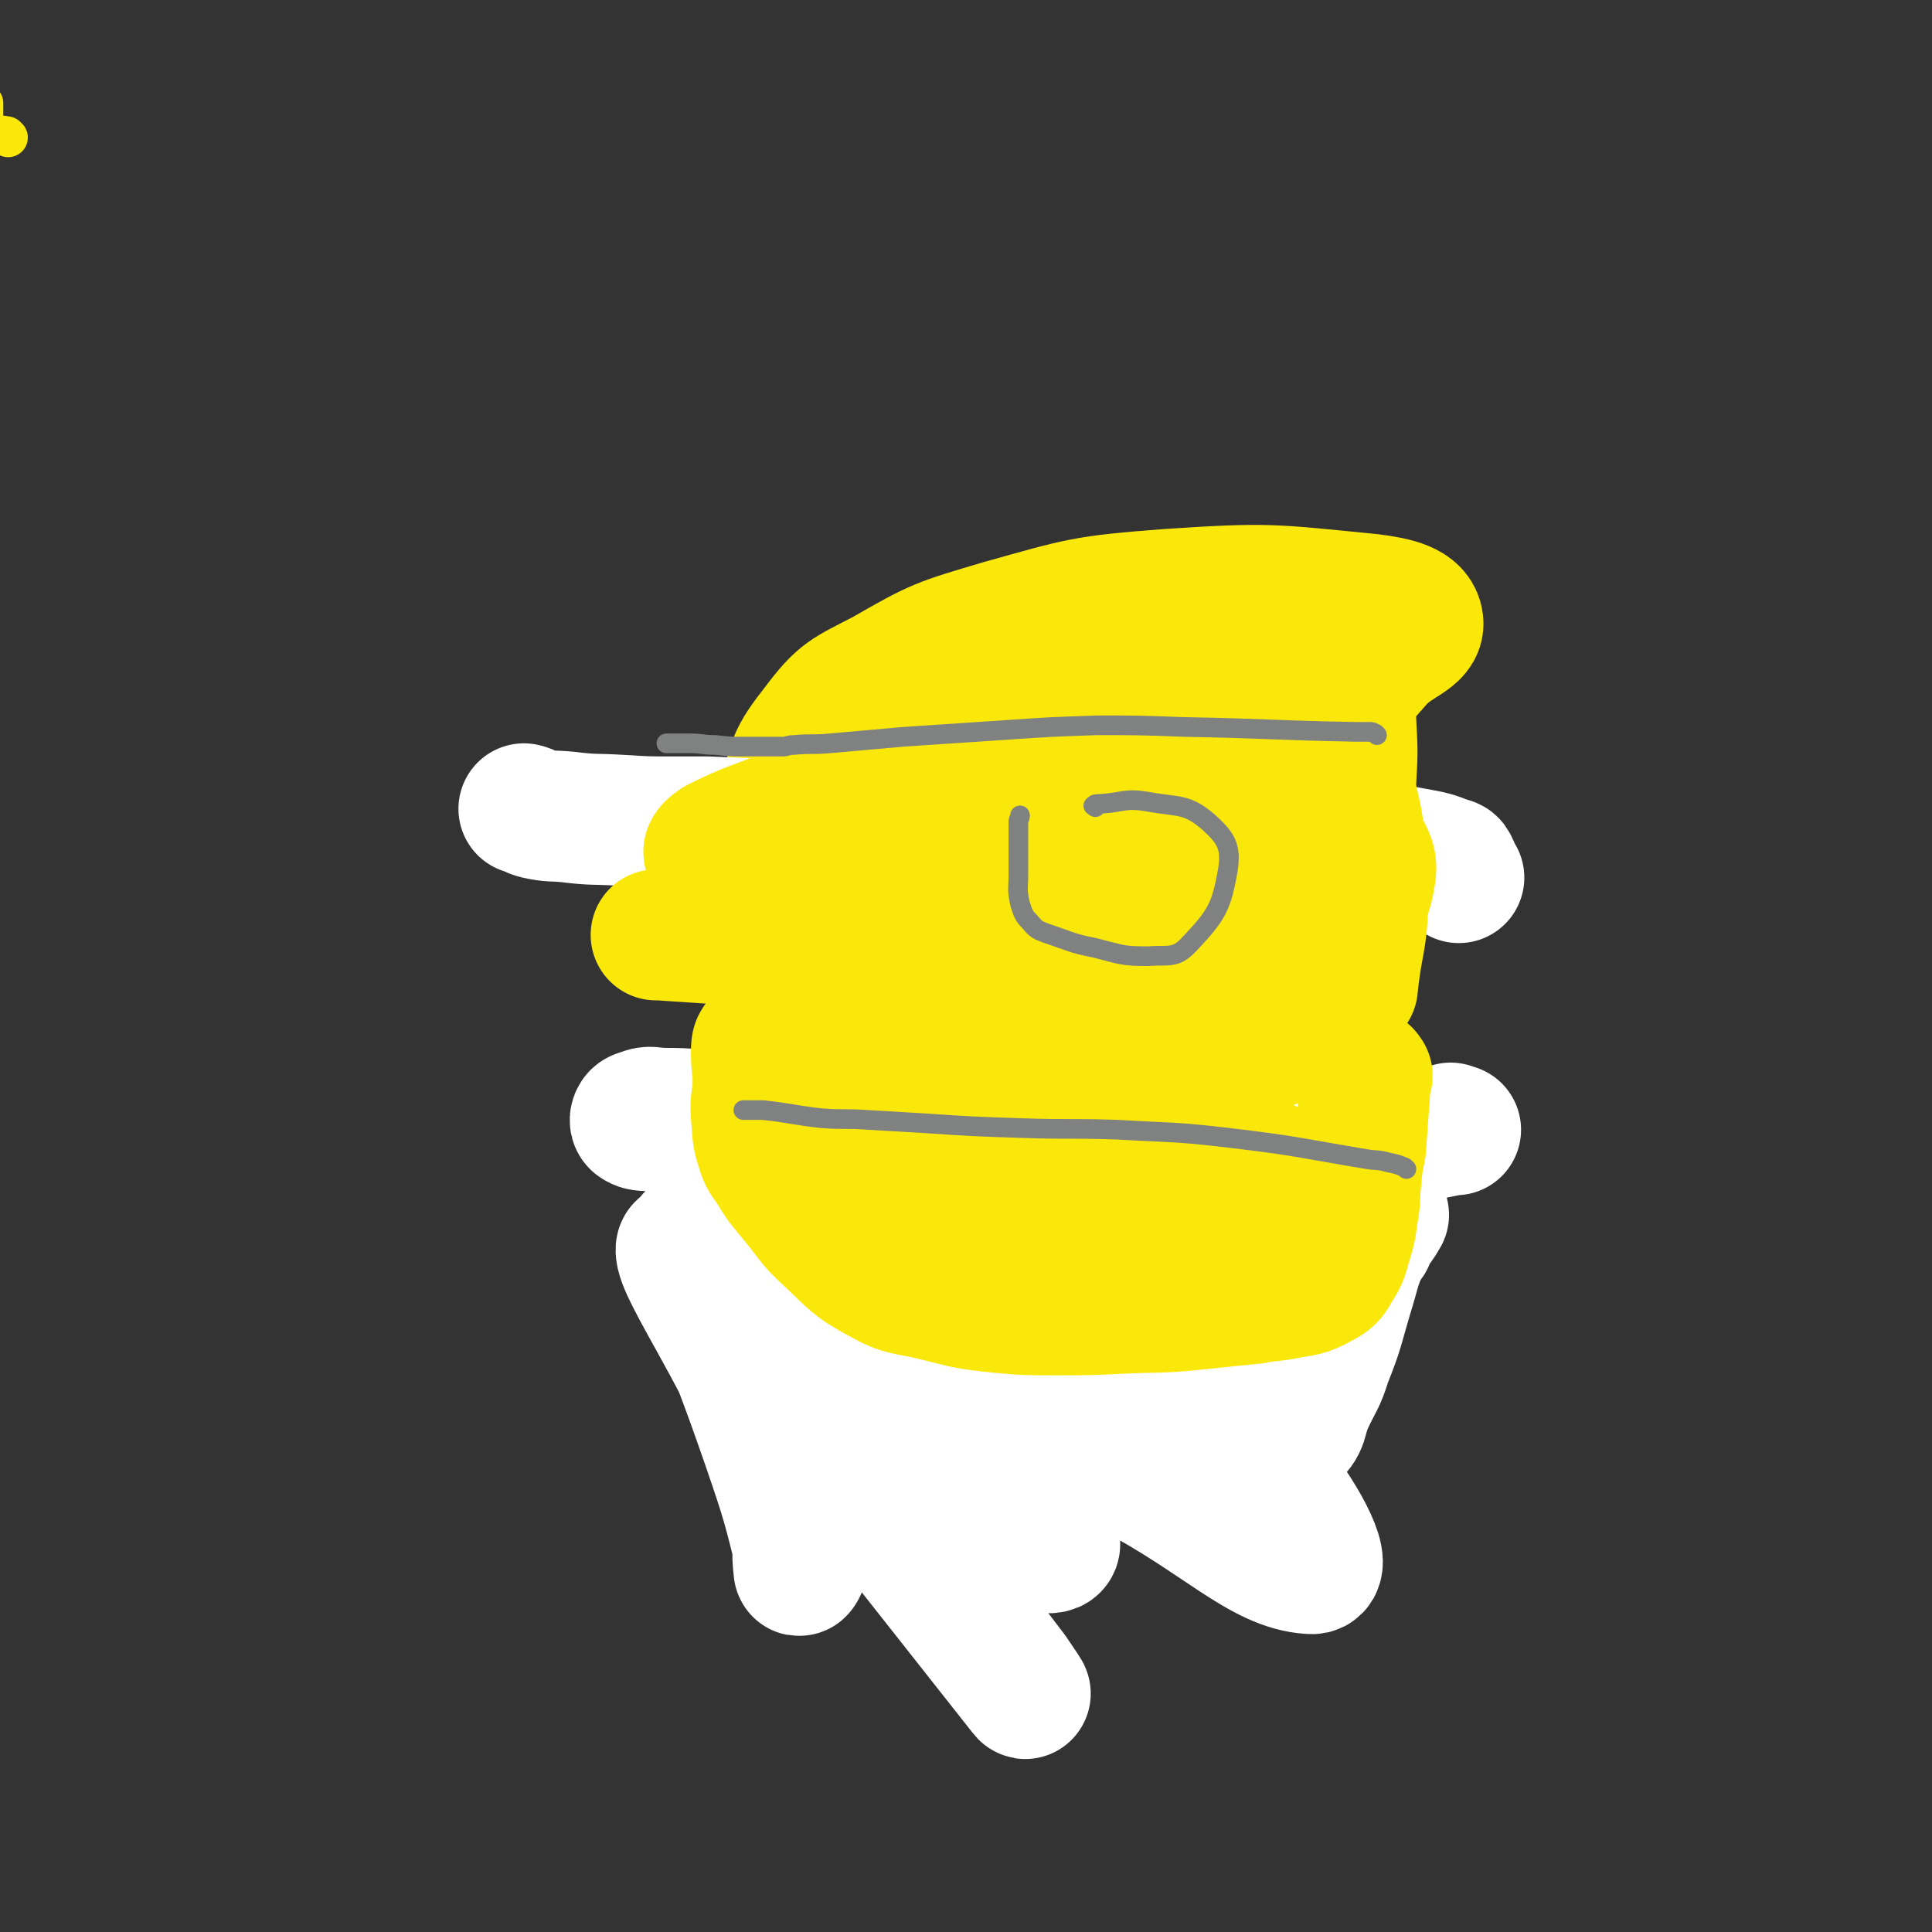
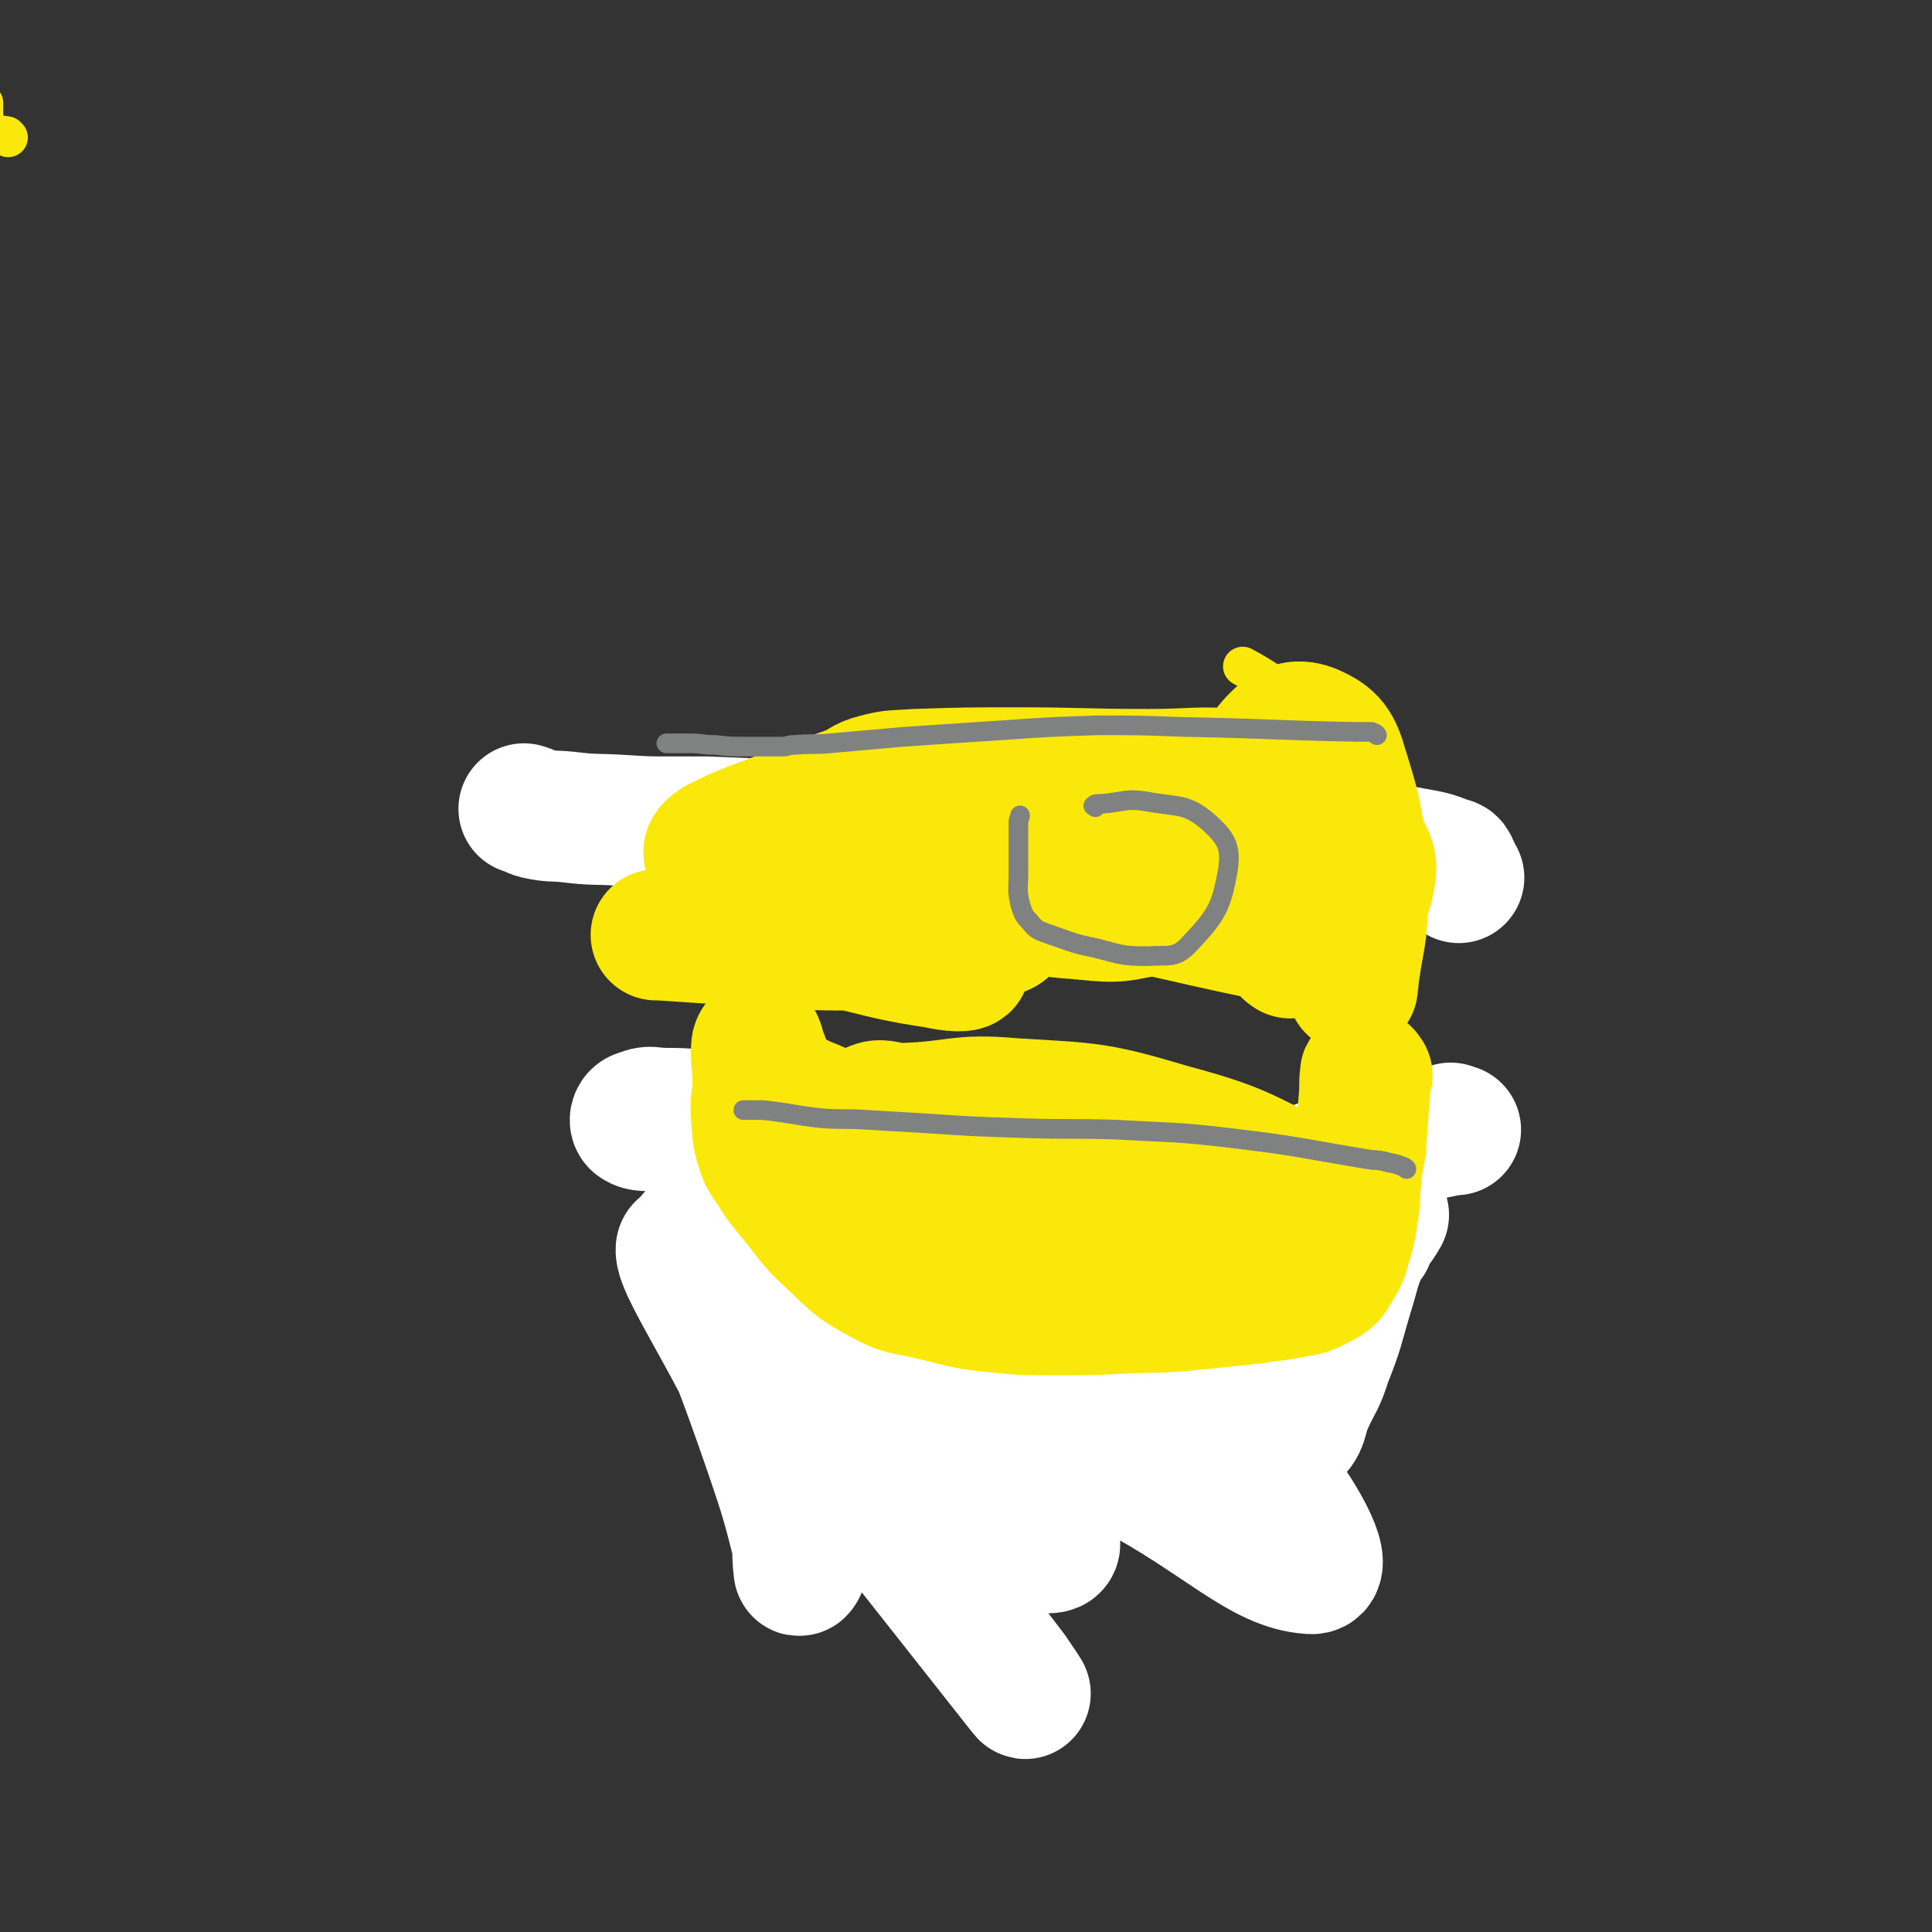
<svg xmlns="http://www.w3.org/2000/svg" viewBox="0 0 1180 1180" version="1.1">
  <rect x="0" y="0" width="1180" height="1180" fill="#333333" stroke="none" />
  <g fill="none" stroke="#FAE80B" stroke-width="24" stroke-linecap="round" stroke-linejoin="round">
    <path d="M811,425c-1,-1 -1,-1 -1,-1 -2,-1 -2,-1 -3,0 -1,0 -1,1 -1,1 0,1 0,1 0,1 -5,1 -7,2 -12,0 -18,-7 -18,-10 -35,-19 " />
    <path d="M5,84c-1,-1 -1,-1 -1,-1 -7,-1 -7,-1 -14,-1 0,0 0,0 0,0 0,0 0,0 0,-1 0,-1 0,-1 0,-3 0,0 0,0 0,0 0,-2 0,-2 0,-5 0,-5 0,-5 0,-10 " />
  </g>
  <g fill="none" stroke="#FAE80B" stroke-width="80" stroke-linecap="round" stroke-linejoin="round">
-     <path d="M824,441c-1,-1 -2,-1 -1,-1 0,-4 1,-4 1,-7 0,-3 0,-4 -3,-6 -6,-5 -7,-5 -14,-9 -10,-5 -10,-5 -21,-8 -10,-3 -10,-3 -21,-4 -15,-2 -15,-2 -30,-3 -15,0 -15,0 -30,1 -17,1 -17,-1 -33,2 -21,3 -22,3 -42,11 -15,6 -15,7 -28,16 -13,10 -14,10 -24,23 -5,5 -5,6 -7,13 -4,12 -3,12 -5,25 -3,19 -3,19 -6,39 -3,20 -3,20 -6,40 -3,16 -4,16 -7,32 -3,22 -3,22 -4,43 -1,22 -1,22 -1,43 0,13 0,13 0,27 0,27 -1,27 -1,54 0,23 -2,23 1,45 1,6 2,8 7,11 5,3 7,2 14,1 8,-1 7,-2 15,-3 5,-1 6,-1 11,-2 6,-2 6,-2 12,-4 16,-4 15,-4 31,-9 11,-4 12,-3 23,-7 18,-7 19,-5 34,-15 23,-15 26,-14 42,-35 28,-40 32,-41 47,-87 12,-38 7,-40 6,-80 -2,-47 -5,-47 -13,-93 -4,-23 -4,-27 -10,-45 -1,-2 -3,2 -3,4 -3,20 -3,20 -4,40 -1,40 0,40 0,80 0,28 0,28 -1,56 -2,53 -2,54 -6,106 0,3 -2,6 -2,4 -7,-75 -7,-79 -13,-158 -4,-48 -4,-48 -7,-95 -1,-11 2,-26 0,-21 -5,11 -6,26 -13,52 -10,43 -11,43 -21,86 -10,43 -10,43 -20,87 -3,10 -4,21 -5,20 -1,-2 2,-13 2,-27 2,-70 1,-70 2,-140 0,-32 2,-36 0,-63 0,-2 -4,2 -4,5 -5,19 -4,20 -7,40 -6,44 -8,43 -13,87 -4,45 -1,45 -4,90 -2,28 -1,45 -5,56 -2,5 -5,-12 -7,-24 -12,-86 -13,-86 -21,-172 -5,-43 -3,-43 -4,-86 0,-8 2,-18 2,-16 0,4 0,15 -2,30 -3,25 -3,25 -7,50 -5,30 -7,30 -11,61 -3,27 -2,27 -3,53 -2,29 -1,30 -3,59 0,20 0,20 -1,41 -1,12 -1,12 -2,25 " />
-     <path d="M823,420c-1,-1 -2,-2 -1,-1 0,0 0,1 1,3 0,1 0,1 0,3 1,8 2,8 2,16 1,18 1,18 0,36 -1,27 -1,27 -3,53 -1,22 -1,22 -3,44 -1,17 -1,17 -2,34 -1,20 -1,20 -2,40 -1,20 -1,20 -2,39 -1,17 -1,17 -3,34 -3,18 -2,19 -7,36 -4,15 -4,15 -11,28 -4,10 -3,11 -10,18 -13,16 -14,15 -31,29 -16,13 -15,14 -33,25 -18,10 -18,9 -37,18 -27,12 -26,14 -54,23 -26,9 -27,10 -54,14 -10,1 -11,0 -20,-4 -8,-4 -7,-7 -15,-13 -8,-5 -9,-4 -17,-10 -5,-4 -5,-4 -9,-10 -4,-6 -2,-7 -5,-13 -5,-10 -6,-9 -10,-19 -6,-13 -8,-13 -11,-28 -4,-22 -2,-22 -4,-45 -3,-35 -3,-35 -5,-70 -2,-29 -2,-29 -3,-57 -1,-40 -3,-40 -2,-79 1,-37 -1,-38 7,-74 5,-24 5,-27 20,-46 15,-20 18,-20 41,-32 33,-19 34,-19 71,-30 50,-14 51,-15 103,-19 61,-4 62,-3 123,3 16,2 28,5 29,14 1,9 -13,11 -24,23 -19,22 -21,21 -36,46 -21,34 -18,36 -36,73 -21,46 -20,47 -42,93 -30,60 -27,62 -62,120 -35,57 -36,59 -79,110 -12,14 -26,32 -32,19 -23,-54 -18,-76 -27,-153 -7,-65 -7,-65 -5,-130 1,-44 4,-44 10,-88 2,-8 5,-18 6,-15 1,9 -1,20 -2,39 -3,62 -3,62 -6,124 -3,63 0,63 -7,125 -3,26 -6,26 -13,50 -2,9 -3,9 -7,17 " />
-   </g>
+     </g>
  <g fill="none" stroke="#808282" stroke-width="12" stroke-linecap="round" stroke-linejoin="round">
    <path d="M846,458c-1,-1 -1,-1 -1,-1 -4,-2 -4,-3 -8,-4 -9,-3 -9,-3 -17,-4 -13,-2 -13,-2 -26,-2 -21,0 -21,-1 -42,0 -13,0 -13,0 -26,2 -14,2 -14,4 -29,6 -21,3 -22,2 -43,5 -22,3 -22,3 -45,5 -19,3 -19,3 -39,5 -14,1 -14,1 -28,2 -13,1 -14,1 -27,1 -10,1 -10,1 -20,1 -7,0 -7,0 -14,0 -5,0 -5,0 -9,0 -9,0 -9,1 -17,1 -4,0 -4,0 -8,0 -4,0 -4,0 -8,0 -4,0 -4,1 -8,2 -1,0 -1,0 -2,1 " />
-     <path d="M850,607c-1,-1 -1,-1 -1,-1 -6,-12 -3,-14 -11,-24 -10,-13 -11,-14 -25,-22 -7,-3 -8,-2 -16,-1 -12,1 -12,3 -25,5 -18,4 -18,4 -37,8 -12,2 -12,3 -24,4 -14,2 -14,1 -29,2 -14,1 -14,2 -28,2 -25,1 -26,0 -51,0 -27,0 -27,-1 -55,-2 -23,0 -23,0 -46,0 -23,0 -23,1 -46,1 -14,0 -14,0 -27,0 -14,1 -14,2 -28,2 -6,0 -6,0 -11,-1 " />
-     <path d="M818,680c-1,-1 -1,-2 -1,-1 -2,0 -2,1 -4,1 -2,1 -2,0 -5,1 -21,0 -21,0 -43,0 -25,0 -25,0 -51,0 -26,0 -26,0 -52,-2 -43,-3 -43,-4 -86,-8 -12,-1 -12,-2 -24,-3 -13,-1 -14,-1 -28,-2 -18,-1 -18,-1 -36,-2 -10,0 -10,0 -19,0 -5,0 -5,0 -9,0 -3,0 -3,0 -6,1 -4,1 -4,2 -7,3 -5,2 -5,2 -9,3 -3,1 -4,0 -7,1 -2,0 -2,1 -3,1 -1,1 -1,1 -1,1 " />
    <path d="M796,740c-1,-1 -1,-2 -1,-1 -2,0 -1,2 -3,3 -1,1 -1,0 -2,0 -6,1 -6,1 -13,2 -12,1 -12,2 -24,2 -10,1 -10,0 -20,0 -13,1 -13,2 -26,2 -16,0 -16,-1 -31,-1 -12,0 -12,0 -23,0 -19,0 -19,-1 -37,-1 -20,0 -20,0 -39,0 -14,0 -14,0 -27,0 -11,0 -11,1 -21,1 -12,0 -12,0 -24,1 -10,0 -11,1 -21,0 -15,-1 -14,-2 -29,-4 -6,-1 -6,-1 -12,-2 -2,0 -2,0 -5,0 -1,0 -1,0 -1,0 -1,0 0,1 0,1 0,0 1,0 1,0 1,0 1,0 1,0 1,0 1,0 1,0 " />
  </g>
  <g fill="none" stroke="#FAE80B" stroke-width="12" stroke-linecap="round" stroke-linejoin="round">
-     <path d="M848,778c-1,-1 -1,-1 -1,-1 -4,-2 -3,-3 -7,-4 -21,-7 -21,-7 -43,-12 -16,-3 -16,-3 -32,-4 -12,-1 -12,0 -24,0 -10,0 -10,0 -20,0 -10,0 -10,1 -20,1 -8,0 -8,-1 -16,-2 -16,-2 -16,-1 -32,-3 -5,-1 -5,-1 -10,-1 -4,-1 -4,-1 -8,-1 0,0 0,1 0,1 " />
-   </g>
+     </g>
  <g fill="none" stroke="#FFFFFF" stroke-width="12" stroke-linecap="round" stroke-linejoin="round">
    <path d="M866,759c-1,-1 -1,-1 -1,-1 -2,-1 -2,0 -3,0 -3,1 -3,1 -7,2 -19,4 -19,5 -38,7 -19,2 -19,1 -37,0 -24,-1 -24,-1 -47,-4 -20,-3 -20,-4 -40,-7 -17,-2 -17,-2 -33,-4 -16,-1 -16,-1 -33,-2 -15,-1 -15,0 -30,0 -16,0 -16,0 -32,1 -12,0 -12,2 -24,1 -14,-1 -14,-2 -29,-4 -13,-1 -13,-1 -25,-2 -11,-1 -11,0 -22,-1 -7,-1 -7,-2 -14,-3 -1,0 -1,0 -2,0 " />
  </g>
  <g fill="none" stroke="#FFFFFF" stroke-width="80" stroke-linecap="round" stroke-linejoin="round">
    <path d="M836,737c-1,-1 -1,-2 -1,-1 -1,2 -1,3 -1,7 0,2 -1,2 -1,5 0,1 0,1 0,2 0,1 -1,1 -1,1 0,2 1,2 2,3 1,2 2,3 2,3 0,1 0,-1 -1,-1 -5,-2 -5,-2 -10,-3 -10,0 -10,1 -19,1 -22,1 -22,1 -43,1 -16,0 -16,0 -31,0 -21,1 -21,2 -41,2 -31,1 -31,1 -62,1 -13,0 -13,-1 -27,-1 -12,0 -12,0 -24,0 -8,0 -8,0 -16,0 -13,1 -13,2 -26,2 -18,1 -18,0 -36,0 -17,0 -17,0 -35,-1 -9,-1 -9,-1 -19,-2 -9,-1 -9,-2 -18,-2 -3,0 -5,0 -6,3 -1,4 0,5 2,10 4,10 5,9 9,19 18,48 19,48 36,97 12,35 12,36 21,72 0,2 -2,5 -2,4 -3,-23 5,-28 -4,-53 -27,-73 -69,-130 -68,-143 1,-10 36,49 73,97 68,87 76,97 136,173 4,5 -3,-5 -7,-11 -25,-33 -25,-32 -50,-65 -39,-51 -43,-51 -78,-102 -2,-3 0,-9 3,-7 26,15 27,21 55,41 37,26 36,30 75,51 9,5 23,8 21,2 -6,-19 -14,-29 -36,-52 -42,-45 -45,-41 -91,-82 -5,-4 -15,-10 -10,-8 83,43 92,49 184,99 55,29 79,57 109,59 13,2 -4,-30 -21,-51 -62,-73 -73,-78 -137,-138 -3,-3 -2,8 2,12 57,54 58,63 121,104 9,7 14,0 23,-8 9,-7 6,-10 11,-21 6,-13 7,-12 11,-25 8,-20 7,-20 13,-40 5,-16 4,-17 11,-32 4,-9 6,-8 11,-17 0,0 0,-1 -1,-1 -3,-1 -3,1 -6,0 -10,-2 -10,-3 -20,-5 -23,-6 -23,-5 -47,-12 -23,-6 -22,-9 -46,-13 -14,-3 -14,-1 -29,-1 -15,0 -15,1 -29,0 -19,-1 -19,-2 -38,-3 -17,-2 -18,-1 -35,-2 -12,-1 -12,-1 -23,-2 -19,-1 -19,0 -37,-1 -21,-2 -21,-2 -42,-5 -18,-2 -17,-4 -35,-6 -12,-2 -13,-1 -25,-1 -8,0 -8,0 -16,0 -8,-1 -8,-1 -16,-2 -6,-1 -8,0 -11,-2 -2,-1 -1,-5 2,-5 6,-3 7,-1 15,-1 16,0 16,1 33,1 25,1 25,-1 50,1 51,5 51,6 101,14 56,9 55,14 111,21 36,4 37,6 73,2 32,-4 31,-9 63,-18 15,-4 15,-3 30,-7 10,-2 10,-2 20,-4 1,0 2,0 2,0 0,0 -1,0 -3,-1 " />
  </g>
  <g fill="none" stroke="#FAE80B" stroke-width="80" stroke-linecap="round" stroke-linejoin="round">
    <path d="M835,657c-1,-1 -1,-2 -1,-1 -1,7 0,8 -1,17 -1,14 -1,14 -2,28 -2,10 -2,10 -3,21 -1,10 0,10 -2,20 -1,8 -1,8 -3,15 -3,9 -2,10 -7,17 -3,6 -4,7 -10,10 -9,5 -10,4 -20,6 -10,2 -10,1 -20,3 -20,2 -19,2 -39,4 -20,2 -20,1 -41,2 -21,1 -21,1 -41,1 -20,0 -20,0 -40,-2 -18,-2 -18,-3 -35,-7 -16,-4 -18,-2 -32,-10 -17,-9 -17,-11 -32,-25 -11,-10 -10,-11 -20,-23 -8,-10 -8,-9 -14,-19 -4,-6 -5,-6 -7,-13 -3,-9 -2,-10 -3,-19 -1,-11 1,-11 1,-21 0,-9 -1,-9 -1,-18 0,-3 0,-5 1,-6 0,0 1,2 1,4 4,9 3,10 8,18 4,5 5,5 10,9 10,6 11,5 21,10 29,17 28,21 59,34 53,23 55,33 109,40 26,3 30,-5 52,-19 7,-5 12,-16 6,-18 -17,-5 -27,3 -53,5 -43,4 -43,6 -85,7 -12,0 -15,2 -24,-3 -11,-6 -9,-10 -17,-19 -7,-10 -8,-9 -14,-20 -3,-3 -5,-7 -2,-9 5,-2 8,1 17,1 34,-1 34,-6 67,-3 49,3 51,2 98,16 45,12 45,16 87,36 4,1 10,6 7,6 -15,1 -22,-1 -43,-4 -47,-6 -48,-3 -94,-15 -32,-8 -39,-11 -62,-25 -4,-3 3,-8 8,-8 21,0 23,2 45,9 31,9 33,8 61,22 16,9 15,12 29,23 " />
  </g>
  <g fill="none" stroke="#808282" stroke-width="12" stroke-linecap="round" stroke-linejoin="round">
    <path d="M859,714c-1,-1 -1,-1 -1,-1 -5,-2 -5,-2 -10,-3 -7,-2 -7,-1 -13,-2 -42,-7 -42,-8 -84,-13 -34,-4 -34,-3 -68,-5 -29,-1 -29,0 -59,-1 -30,-1 -30,-1 -60,-3 -17,-1 -17,-1 -34,-2 -14,-1 -14,0 -28,-1 -18,-2 -18,-3 -36,-5 -6,0 -6,0 -12,0 " />
  </g>
  <g fill="none" stroke="#FFFFFF" stroke-width="12" stroke-linecap="round" stroke-linejoin="round">
    <path d="M853,529c-1,-1 -1,-1 -1,-1 -8,-2 -8,-2 -16,-2 -26,-1 -26,-1 -52,-1 -17,0 -17,1 -34,1 -21,0 -21,1 -43,0 -15,-1 -15,-2 -30,-3 -19,-1 -19,0 -38,0 -27,0 -27,2 -53,0 -44,-3 -44,-5 -88,-11 " />
  </g>
  <g fill="none" stroke="#FFFFFF" stroke-width="80" stroke-linecap="round" stroke-linejoin="round">
    <path d="M891,536c-1,-1 -1,-1 -1,-1 -2,-3 -1,-3 -2,-5 -1,-2 -1,-3 -3,-3 -10,-4 -11,-4 -22,-6 -21,-4 -22,-3 -43,-5 -16,-1 -16,-1 -32,-1 -11,0 -11,0 -22,0 -31,0 -31,0 -61,1 -12,0 -12,1 -25,1 -14,0 -14,1 -27,0 -13,-1 -13,-1 -26,-2 -18,-2 -18,-2 -37,-3 -24,-2 -24,-2 -48,-4 -31,-2 -31,-2 -62,-4 -24,-1 -24,-1 -48,-2 -10,0 -10,0 -21,0 -16,0 -16,0 -32,-1 -16,-1 -16,0 -32,-2 -10,-1 -10,0 -19,-2 -4,-1 -4,-2 -8,-3 " />
  </g>
  <g fill="none" stroke="#FAE80B" stroke-width="80" stroke-linecap="round" stroke-linejoin="round">
    <path d="M602,491c-1,-1 -2,-1 -1,-1 0,-1 1,0 3,-1 2,-1 1,-2 3,-2 19,-4 20,-9 38,-7 35,5 37,7 69,21 13,6 17,8 23,19 4,8 3,13 -3,20 -12,11 -16,12 -33,16 -21,5 -22,4 -44,2 -16,-1 -17,-2 -31,-7 -10,-4 -13,-4 -19,-13 -4,-5 -3,-8 -1,-14 2,-7 2,-8 8,-12 9,-7 10,-10 22,-11 19,-1 22,1 39,8 7,3 12,8 10,11 -3,6 -10,9 -20,7 -19,-3 -19,-6 -37,-15 -7,-4 -10,-7 -13,-12 -1,-1 2,-1 5,-1 15,1 15,0 30,4 15,4 15,5 29,12 6,3 7,4 10,9 1,2 0,4 -1,4 -1,0 -3,-1 -4,-3 -3,-4 -3,-4 -4,-8 -1,-5 0,-5 1,-9 1,-2 2,-2 4,-4 2,-1 2,-1 4,-1 2,0 3,-1 3,0 1,1 -1,2 -1,3 0,2 1,2 0,3 0,0 -1,0 -2,0 -1,0 0,1 -1,1 " />
    <path d="M788,582c-1,-1 -2,-1 -1,-1 1,-2 2,-2 4,-3 3,-1 3,-2 7,-2 7,-1 7,-1 14,0 8,1 14,1 15,2 2,1 -4,2 -9,2 -80,-16 -80,-17 -161,-35 -77,-18 -76,-24 -153,-37 -20,-3 -21,0 -41,4 -7,2 -6,4 -13,7 -2,1 -3,1 -4,2 -1,1 -1,2 0,3 4,3 4,4 10,5 17,5 17,5 35,8 30,5 31,3 61,8 22,3 22,3 44,9 10,3 13,2 19,7 2,2 0,6 -3,7 -38,7 -39,8 -79,9 -50,1 -50,-2 -100,-4 -15,-1 -15,-1 -30,-2 -1,0 -3,0 -2,0 8,0 10,-1 20,-1 33,0 34,-2 67,2 42,5 42,10 84,16 8,2 20,3 17,0 -8,-9 -18,-14 -39,-23 -38,-17 -39,-16 -78,-30 -19,-7 -24,-5 -38,-13 -3,-2 1,-5 4,-7 20,-10 21,-9 43,-18 19,-7 19,-7 39,-14 7,-3 7,-5 15,-7 11,-3 12,-2 24,-3 31,-1 31,-1 62,-1 40,0 40,1 81,1 27,0 28,-2 55,0 16,1 18,-1 33,5 14,6 14,8 25,18 10,9 12,10 18,22 5,9 5,11 3,21 -2,10 -4,11 -10,19 -7,9 -7,13 -16,16 -8,3 -14,4 -19,-3 -13,-16 -12,-20 -18,-41 -5,-24 -6,-26 -4,-50 1,-15 1,-19 11,-29 7,-7 13,-9 22,-5 11,5 14,9 18,23 11,35 10,37 12,74 1,30 -3,30 -6,60 " />
  </g>
  <g fill="none" stroke="#808282" stroke-width="12" stroke-linecap="round" stroke-linejoin="round">
    <path d="M669,493c-1,-1 -2,-1 -1,-1 1,-1 1,-1 4,-1 15,-1 15,-4 31,-1 18,3 22,1 35,12 11,10 14,15 12,29 -4,23 -7,28 -23,45 -9,10 -13,7 -26,8 -16,0 -16,-1 -32,-5 -15,-3 -15,-4 -30,-9 -5,-2 -6,-2 -10,-7 -4,-4 -4,-5 -6,-11 -2,-9 -1,-9 -1,-18 0,-9 0,-9 0,-18 0,-7 0,-7 0,-14 0,-2 1,-2 1,-4 0,0 0,0 0,0 " />
    <path d="M841,449c-1,-1 -1,-1 -1,-1 -2,-1 -2,-1 -3,-1 -4,0 -4,0 -9,0 -52,-1 -52,-2 -105,-3 -27,-1 -27,-1 -53,-1 -29,1 -29,1 -58,3 -30,2 -30,2 -60,4 -22,2 -22,2 -45,4 -11,1 -11,0 -22,1 -4,0 -4,1 -7,1 -7,0 -7,0 -14,0 -5,0 -5,0 -10,0 -8,0 -8,0 -17,-1 -8,0 -8,-1 -16,-1 -6,0 -6,0 -11,0 -1,0 -1,0 -2,0 0,0 0,0 -1,0 " />
  </g>
</svg>